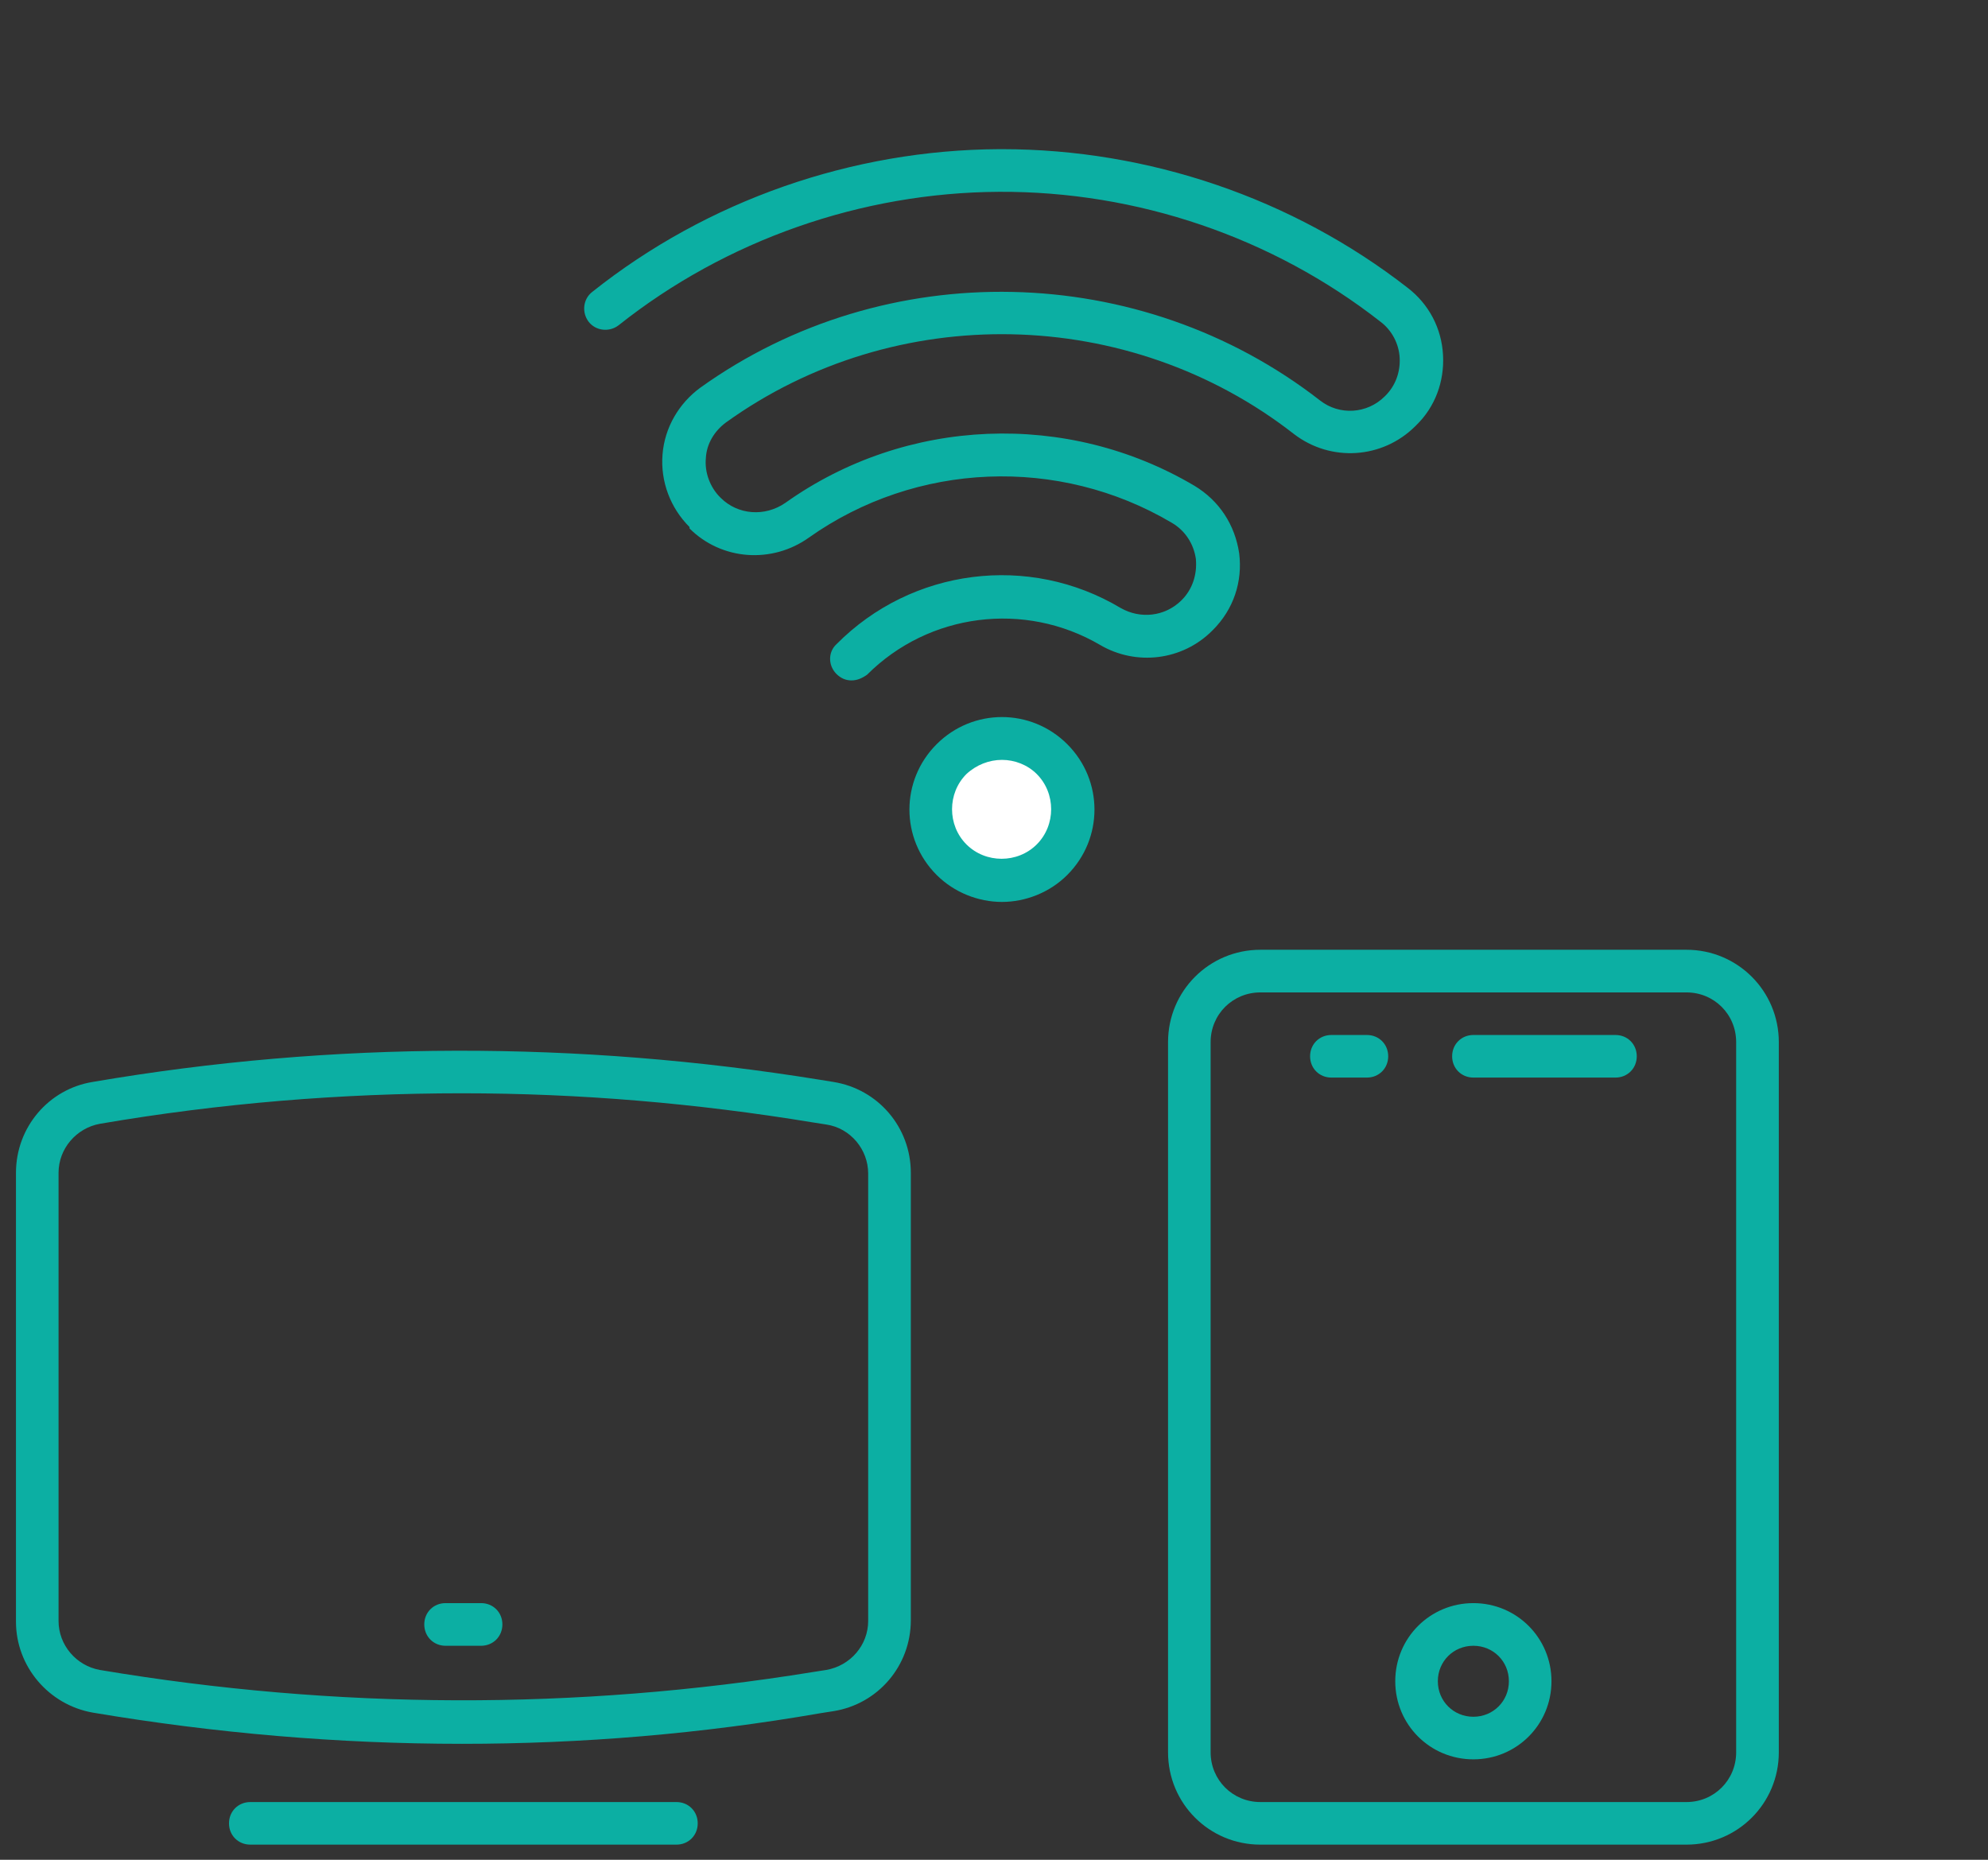
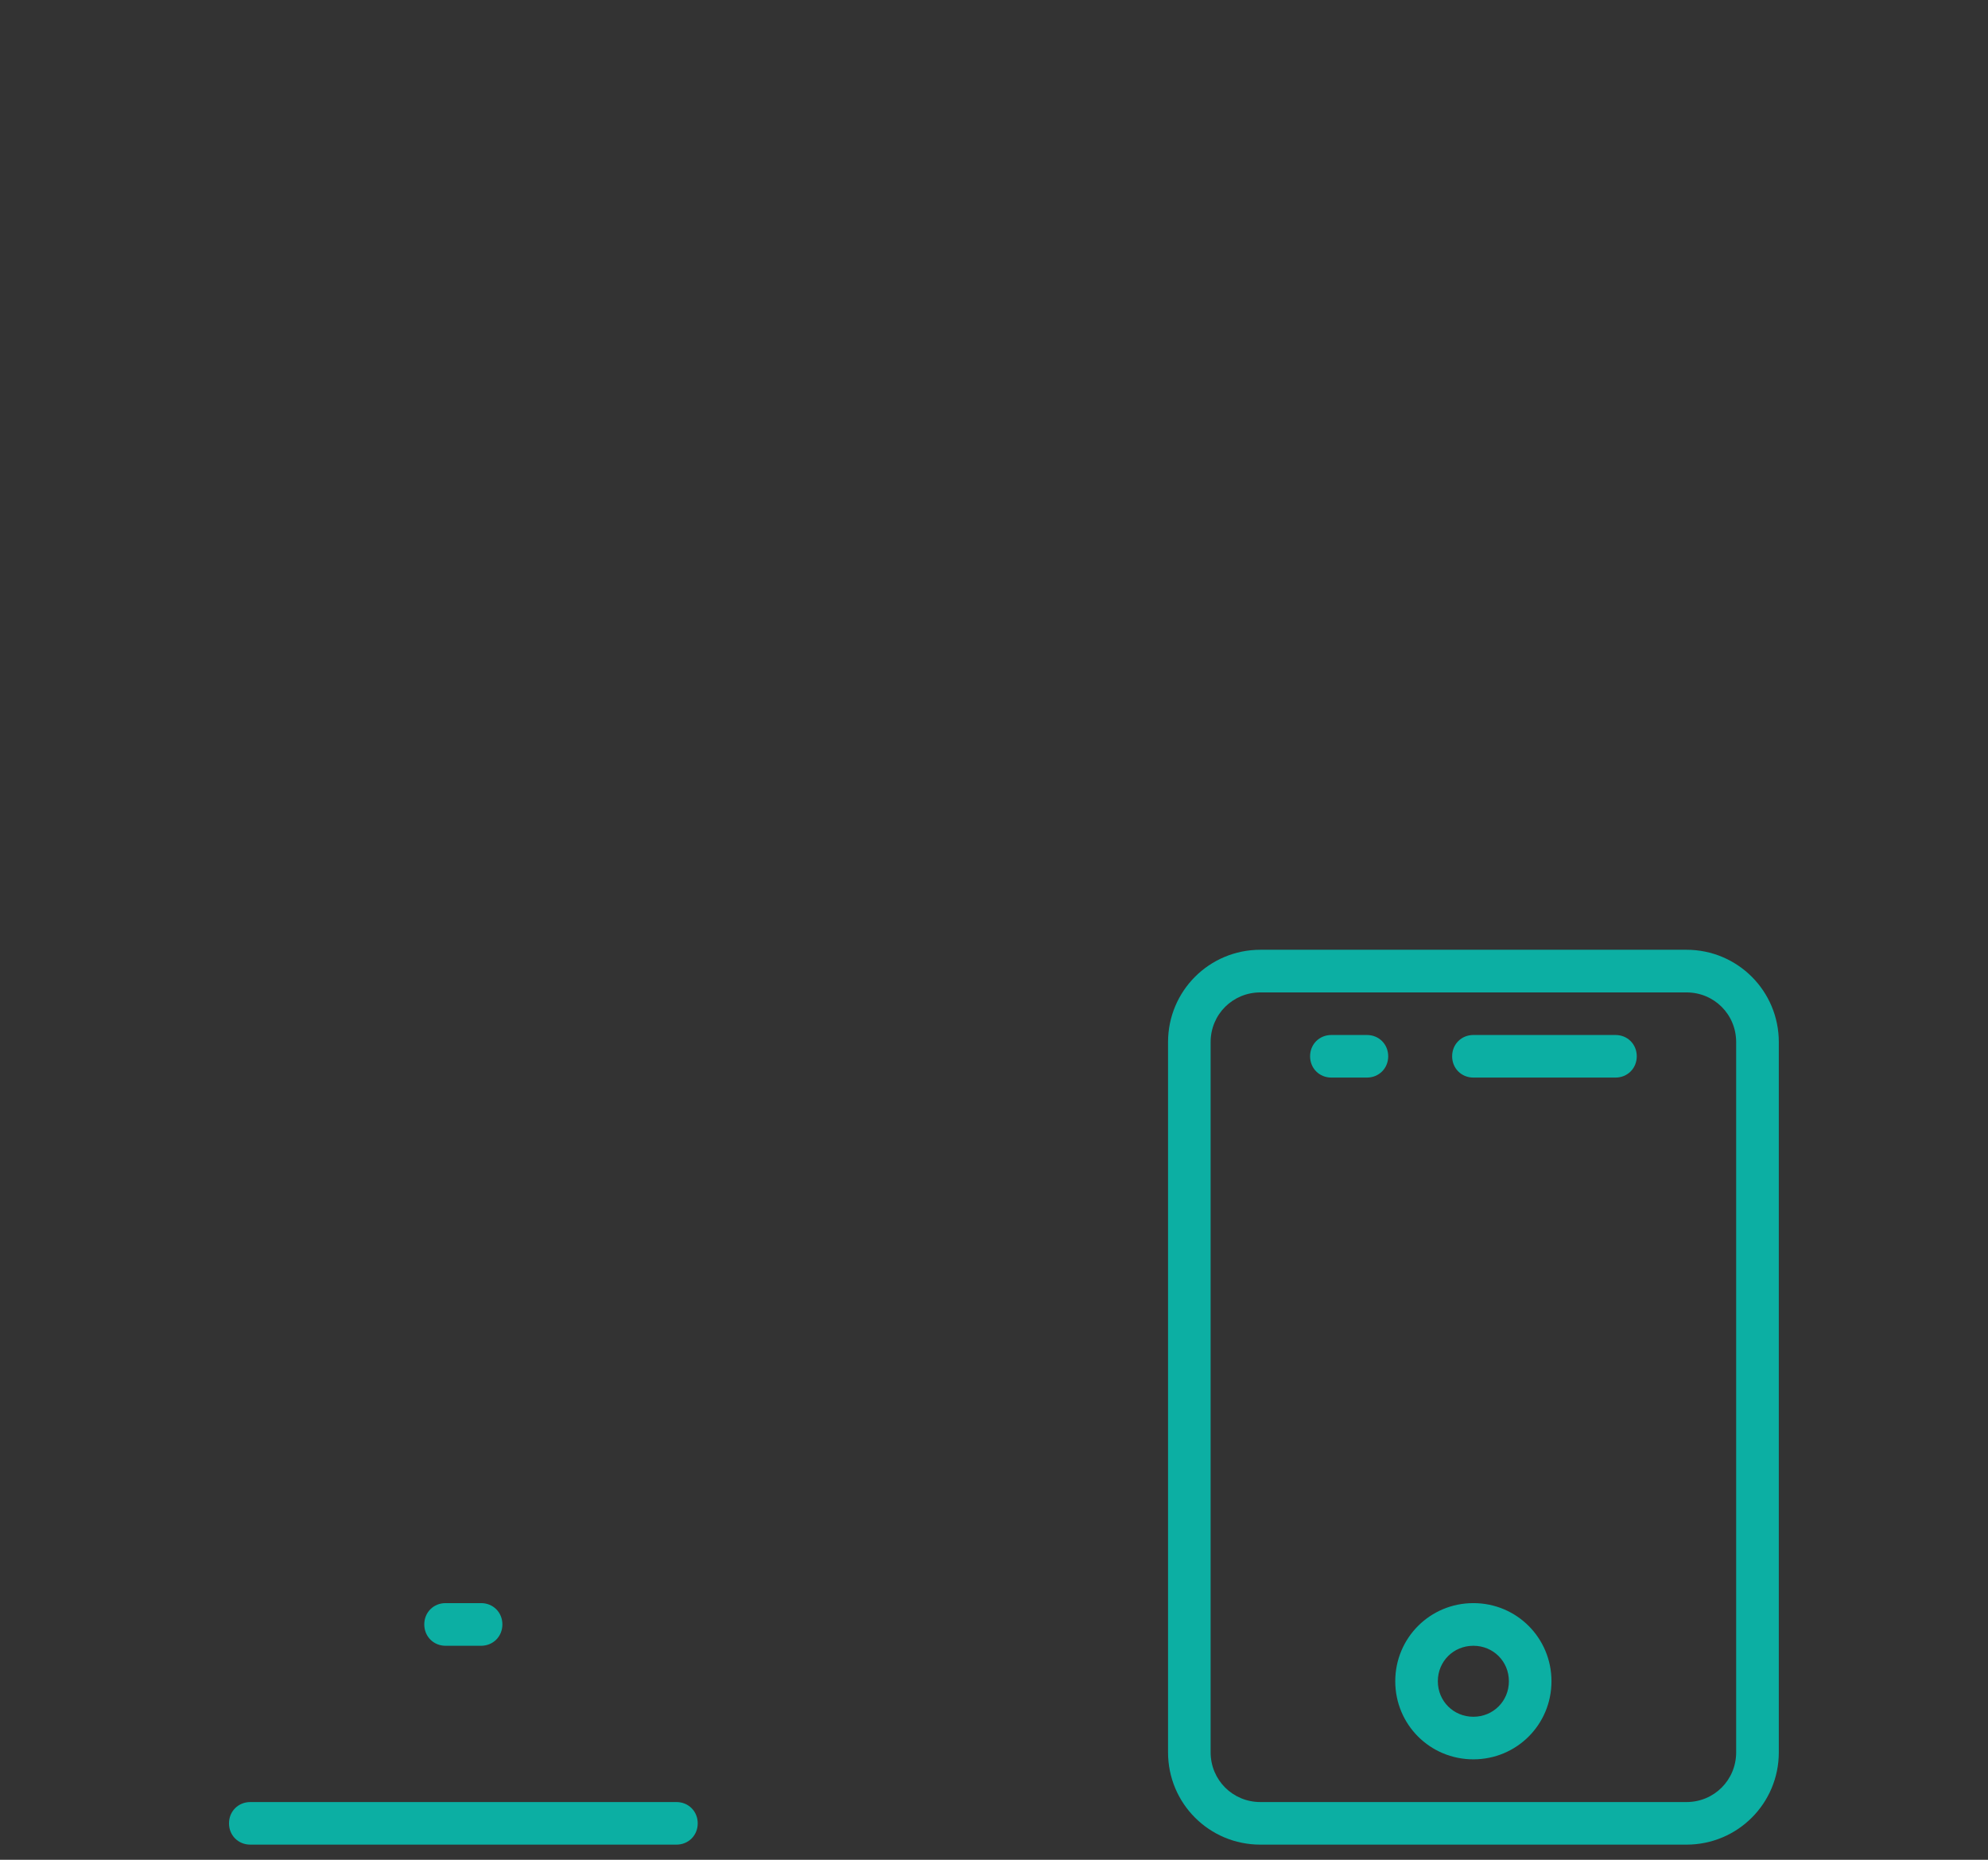
<svg xmlns="http://www.w3.org/2000/svg" width="31" height="29" viewBox="0 0 31 29" fill="none">
  <rect x="0" y="0" width="31" height="29" fill="#333333" stroke="none" />
  <g clip-path="url(#clip0_247_10378)">
-     <path d="M15.624 13.732C16.236 13.732 16.731 13.237 16.731 12.625C16.731 12.013 16.236 11.518 15.624 11.518C15.012 11.518 14.517 12.013 14.517 12.625C14.517 13.237 15.012 13.732 15.624 13.732Z" fill="white" />
    <path d="M15.624 14.064C15.259 14.064 14.882 13.92 14.605 13.643C14.04 13.078 14.04 12.17 14.605 11.605C15.17 11.04 16.078 11.04 16.643 11.605C17.208 12.17 17.208 13.078 16.643 13.643C16.366 13.92 15.989 14.064 15.624 14.064ZM15.624 11.849C15.425 11.849 15.225 11.926 15.07 12.07C14.771 12.369 14.771 12.868 15.07 13.167C15.369 13.466 15.868 13.466 16.167 13.167C16.466 12.868 16.466 12.369 16.167 12.07C16.023 11.926 15.823 11.849 15.624 11.849Z" fill="#0CAFA3" />
    <path d="M13.277 10.61C13.188 10.61 13.111 10.576 13.044 10.51C12.911 10.377 12.911 10.167 13.044 10.045C14.218 8.86 16.045 8.627 17.474 9.48C17.784 9.657 18.161 9.613 18.415 9.369L18.426 9.358C18.593 9.192 18.67 8.96 18.648 8.716C18.615 8.483 18.482 8.273 18.271 8.151C16.511 7.11 14.285 7.199 12.612 8.384C12.037 8.794 11.25 8.738 10.752 8.24V8.218C10.453 7.919 10.298 7.509 10.331 7.088C10.364 6.667 10.586 6.291 10.918 6.047C13.808 3.976 17.784 4.065 20.586 6.246C20.885 6.479 21.317 6.457 21.594 6.18L21.605 6.169C21.76 6.014 21.837 5.803 21.826 5.582C21.815 5.361 21.704 5.15 21.527 5.017C19.844 3.699 17.729 2.98 15.58 2.991C13.432 3.002 11.317 3.744 9.645 5.073C9.501 5.183 9.29 5.161 9.179 5.017C9.069 4.873 9.091 4.663 9.235 4.552C11.029 3.124 13.288 2.337 15.58 2.326C15.591 2.326 15.614 2.326 15.625 2.326C17.906 2.326 20.154 3.09 21.948 4.486C22.28 4.74 22.48 5.117 22.502 5.538C22.524 5.947 22.38 6.346 22.081 6.634L22.07 6.645C21.56 7.155 20.752 7.21 20.176 6.767C17.607 4.763 13.963 4.685 11.317 6.59C11.139 6.723 11.018 6.922 11.007 7.143C10.985 7.365 11.073 7.598 11.228 7.753L11.239 7.764C11.505 8.029 11.926 8.063 12.247 7.841C14.13 6.501 16.643 6.401 18.626 7.575C19.013 7.808 19.257 8.184 19.323 8.627C19.379 9.07 19.235 9.502 18.914 9.823L18.903 9.834C18.438 10.3 17.718 10.388 17.153 10.056C15.979 9.369 14.484 9.558 13.521 10.521C13.443 10.576 13.366 10.61 13.277 10.61Z" fill="#0CAFA3" />
  </g>
  <g clip-path="url(#clip1_247_10378)">
    <path d="M25.191 16.803H22.976C22.788 16.803 22.644 16.659 22.644 16.471C22.644 16.283 22.788 16.139 22.976 16.139H25.191C25.379 16.139 25.523 16.283 25.523 16.471C25.523 16.659 25.379 16.803 25.191 16.803Z" fill="#0CAFA3" />
    <path d="M21.315 16.803H20.761C20.573 16.803 20.429 16.659 20.429 16.471C20.429 16.283 20.573 16.139 20.761 16.139H21.315C21.503 16.139 21.647 16.283 21.647 16.471C21.647 16.659 21.503 16.803 21.315 16.803Z" fill="#0CAFA3" />
    <path d="M26.298 28.764H19.654C18.856 28.764 18.214 28.122 18.214 27.324V16.25C18.214 15.453 18.856 14.81 19.654 14.81H24.083C24.105 14.81 24.116 14.81 24.139 14.81C24.161 14.81 24.172 14.81 24.194 14.81H26.298C27.095 14.81 27.738 15.453 27.738 16.25V27.324C27.738 28.122 27.095 28.764 26.298 28.764ZM19.654 15.475C19.222 15.475 18.878 15.818 18.878 16.25V27.324C18.878 27.756 19.222 28.1 19.654 28.1H26.298C26.73 28.1 27.073 27.756 27.073 27.324V16.25C27.073 15.818 26.73 15.475 26.298 15.475H24.194C24.172 15.475 24.161 15.475 24.139 15.475C24.116 15.475 24.105 15.475 24.083 15.475H19.654Z" fill="#0CAFA3" />
    <path d="M22.975 27.434C22.299 27.434 21.757 26.892 21.757 26.216C21.757 25.541 22.299 24.998 22.975 24.998C23.651 24.998 24.193 25.541 24.193 26.216C24.193 26.892 23.651 27.434 22.975 27.434ZM22.975 25.663C22.665 25.663 22.421 25.906 22.421 26.216C22.421 26.526 22.665 26.77 22.975 26.77C23.285 26.77 23.529 26.526 23.529 26.216C23.529 25.906 23.285 25.663 22.975 25.663Z" fill="#0CAFA3" />
  </g>
  <g clip-path="url(#clip2_247_10378)">
-     <path d="M7.204 27.192C5.277 27.192 3.35 27.026 1.445 26.705C0.758 26.583 0.249 25.985 0.249 25.287V18.288C0.249 17.579 0.758 16.982 1.445 16.871C5.199 16.228 9.02 16.228 12.785 16.837L12.995 16.871C13.693 16.982 14.203 17.579 14.203 18.288V25.265C14.203 25.974 13.693 26.572 12.995 26.683L12.785 26.716C10.936 27.037 9.075 27.192 7.204 27.192ZM7.204 17.048C5.321 17.048 3.427 17.203 1.556 17.524C1.19 17.591 0.913 17.912 0.913 18.288V25.276C0.913 25.653 1.19 25.974 1.556 26.04C5.244 26.66 8.987 26.671 12.674 26.073L12.885 26.04C13.261 25.974 13.538 25.653 13.538 25.276V18.299C13.538 17.923 13.261 17.591 12.885 17.535L12.674 17.502C10.858 17.203 9.031 17.048 7.204 17.048Z" fill="#0CAFA3" />
    <path d="M10.548 28.764H3.904C3.715 28.764 3.571 28.62 3.571 28.432C3.571 28.244 3.715 28.1 3.904 28.1H10.548C10.736 28.1 10.88 28.244 10.88 28.432C10.88 28.62 10.736 28.764 10.548 28.764Z" fill="#0CAFA3" />
    <path d="M7.502 25.663H6.948C6.76 25.663 6.616 25.518 6.616 25.33C6.616 25.142 6.76 24.998 6.948 24.998H7.502C7.69 24.998 7.834 25.142 7.834 25.33C7.834 25.518 7.69 25.663 7.502 25.663Z" fill="#0CAFA3" />
  </g>
  <defs>
    <clipPath id="clip0_247_10378">
-       <rect width="14.175" height="14.175" fill="white" transform="translate(8.537)" />
-     </clipPath>
+       </clipPath>
    <clipPath id="clip1_247_10378">
      <rect width="14.175" height="14.175" fill="white" transform="translate(15.888 14.699)" />
    </clipPath>
    <clipPath id="clip2_247_10378">
      <rect width="14.175" height="14.175" fill="white" transform="translate(0.138 14.699)" />
    </clipPath>
  </defs>
</svg>